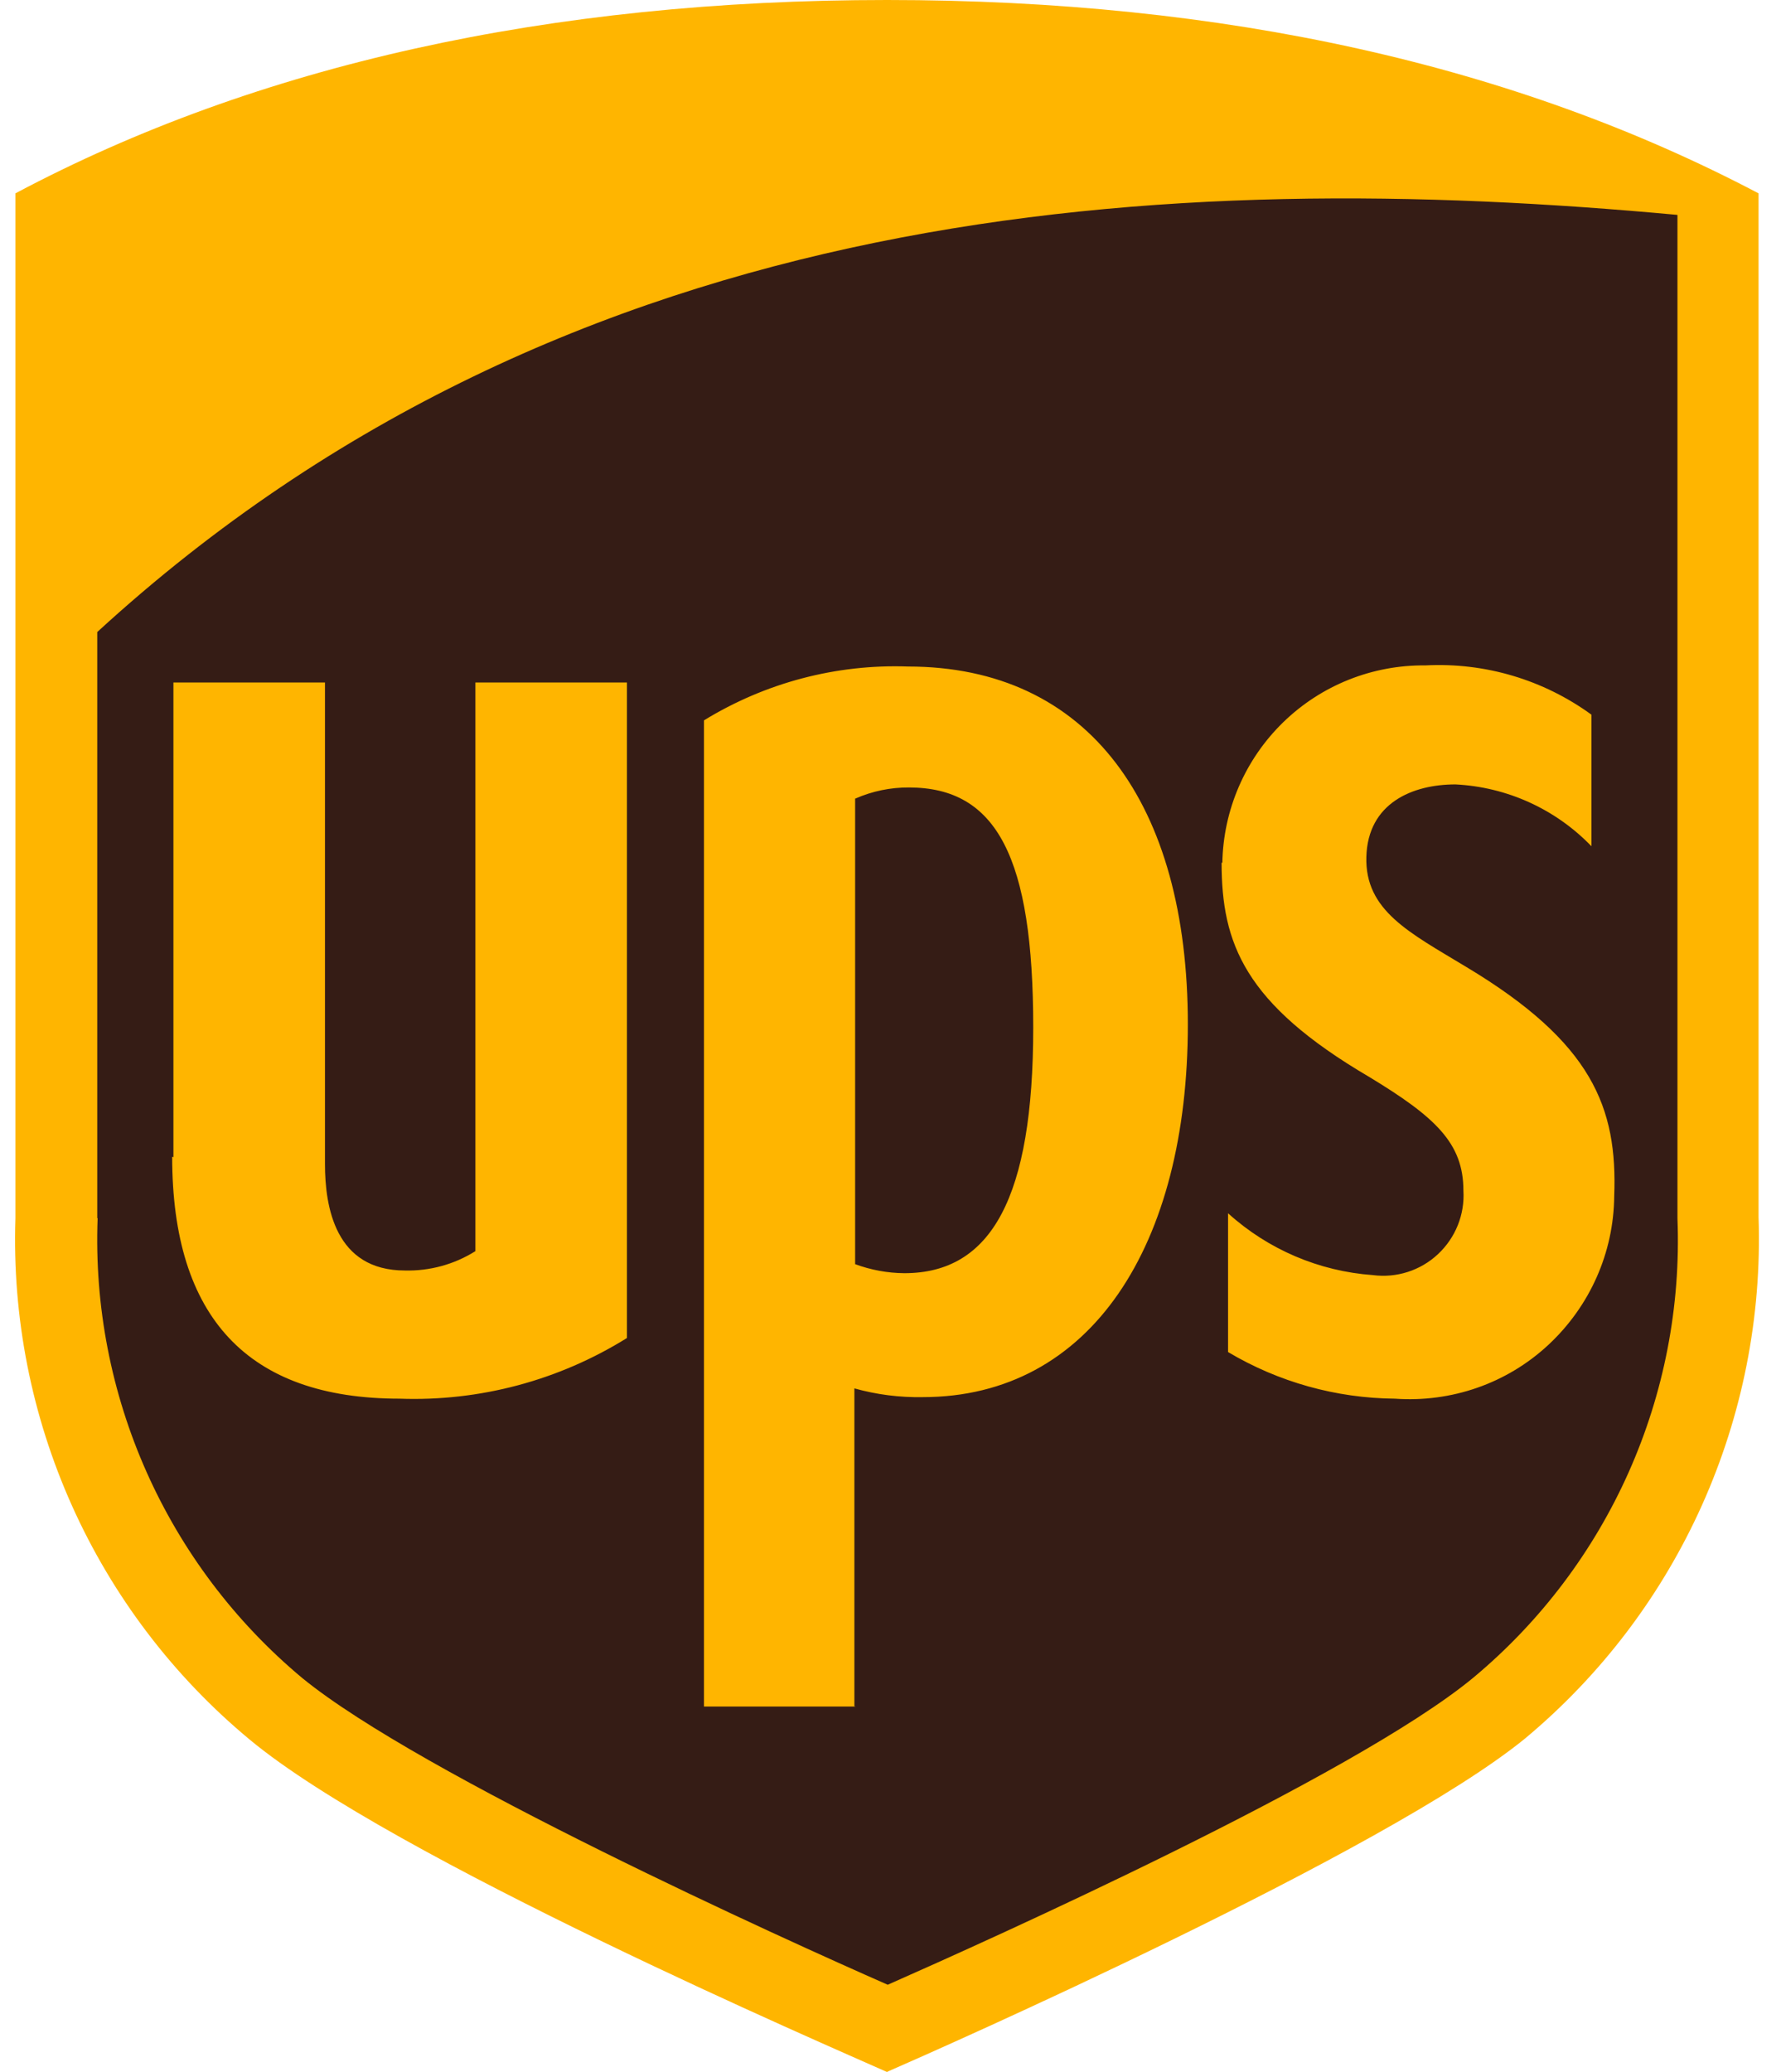
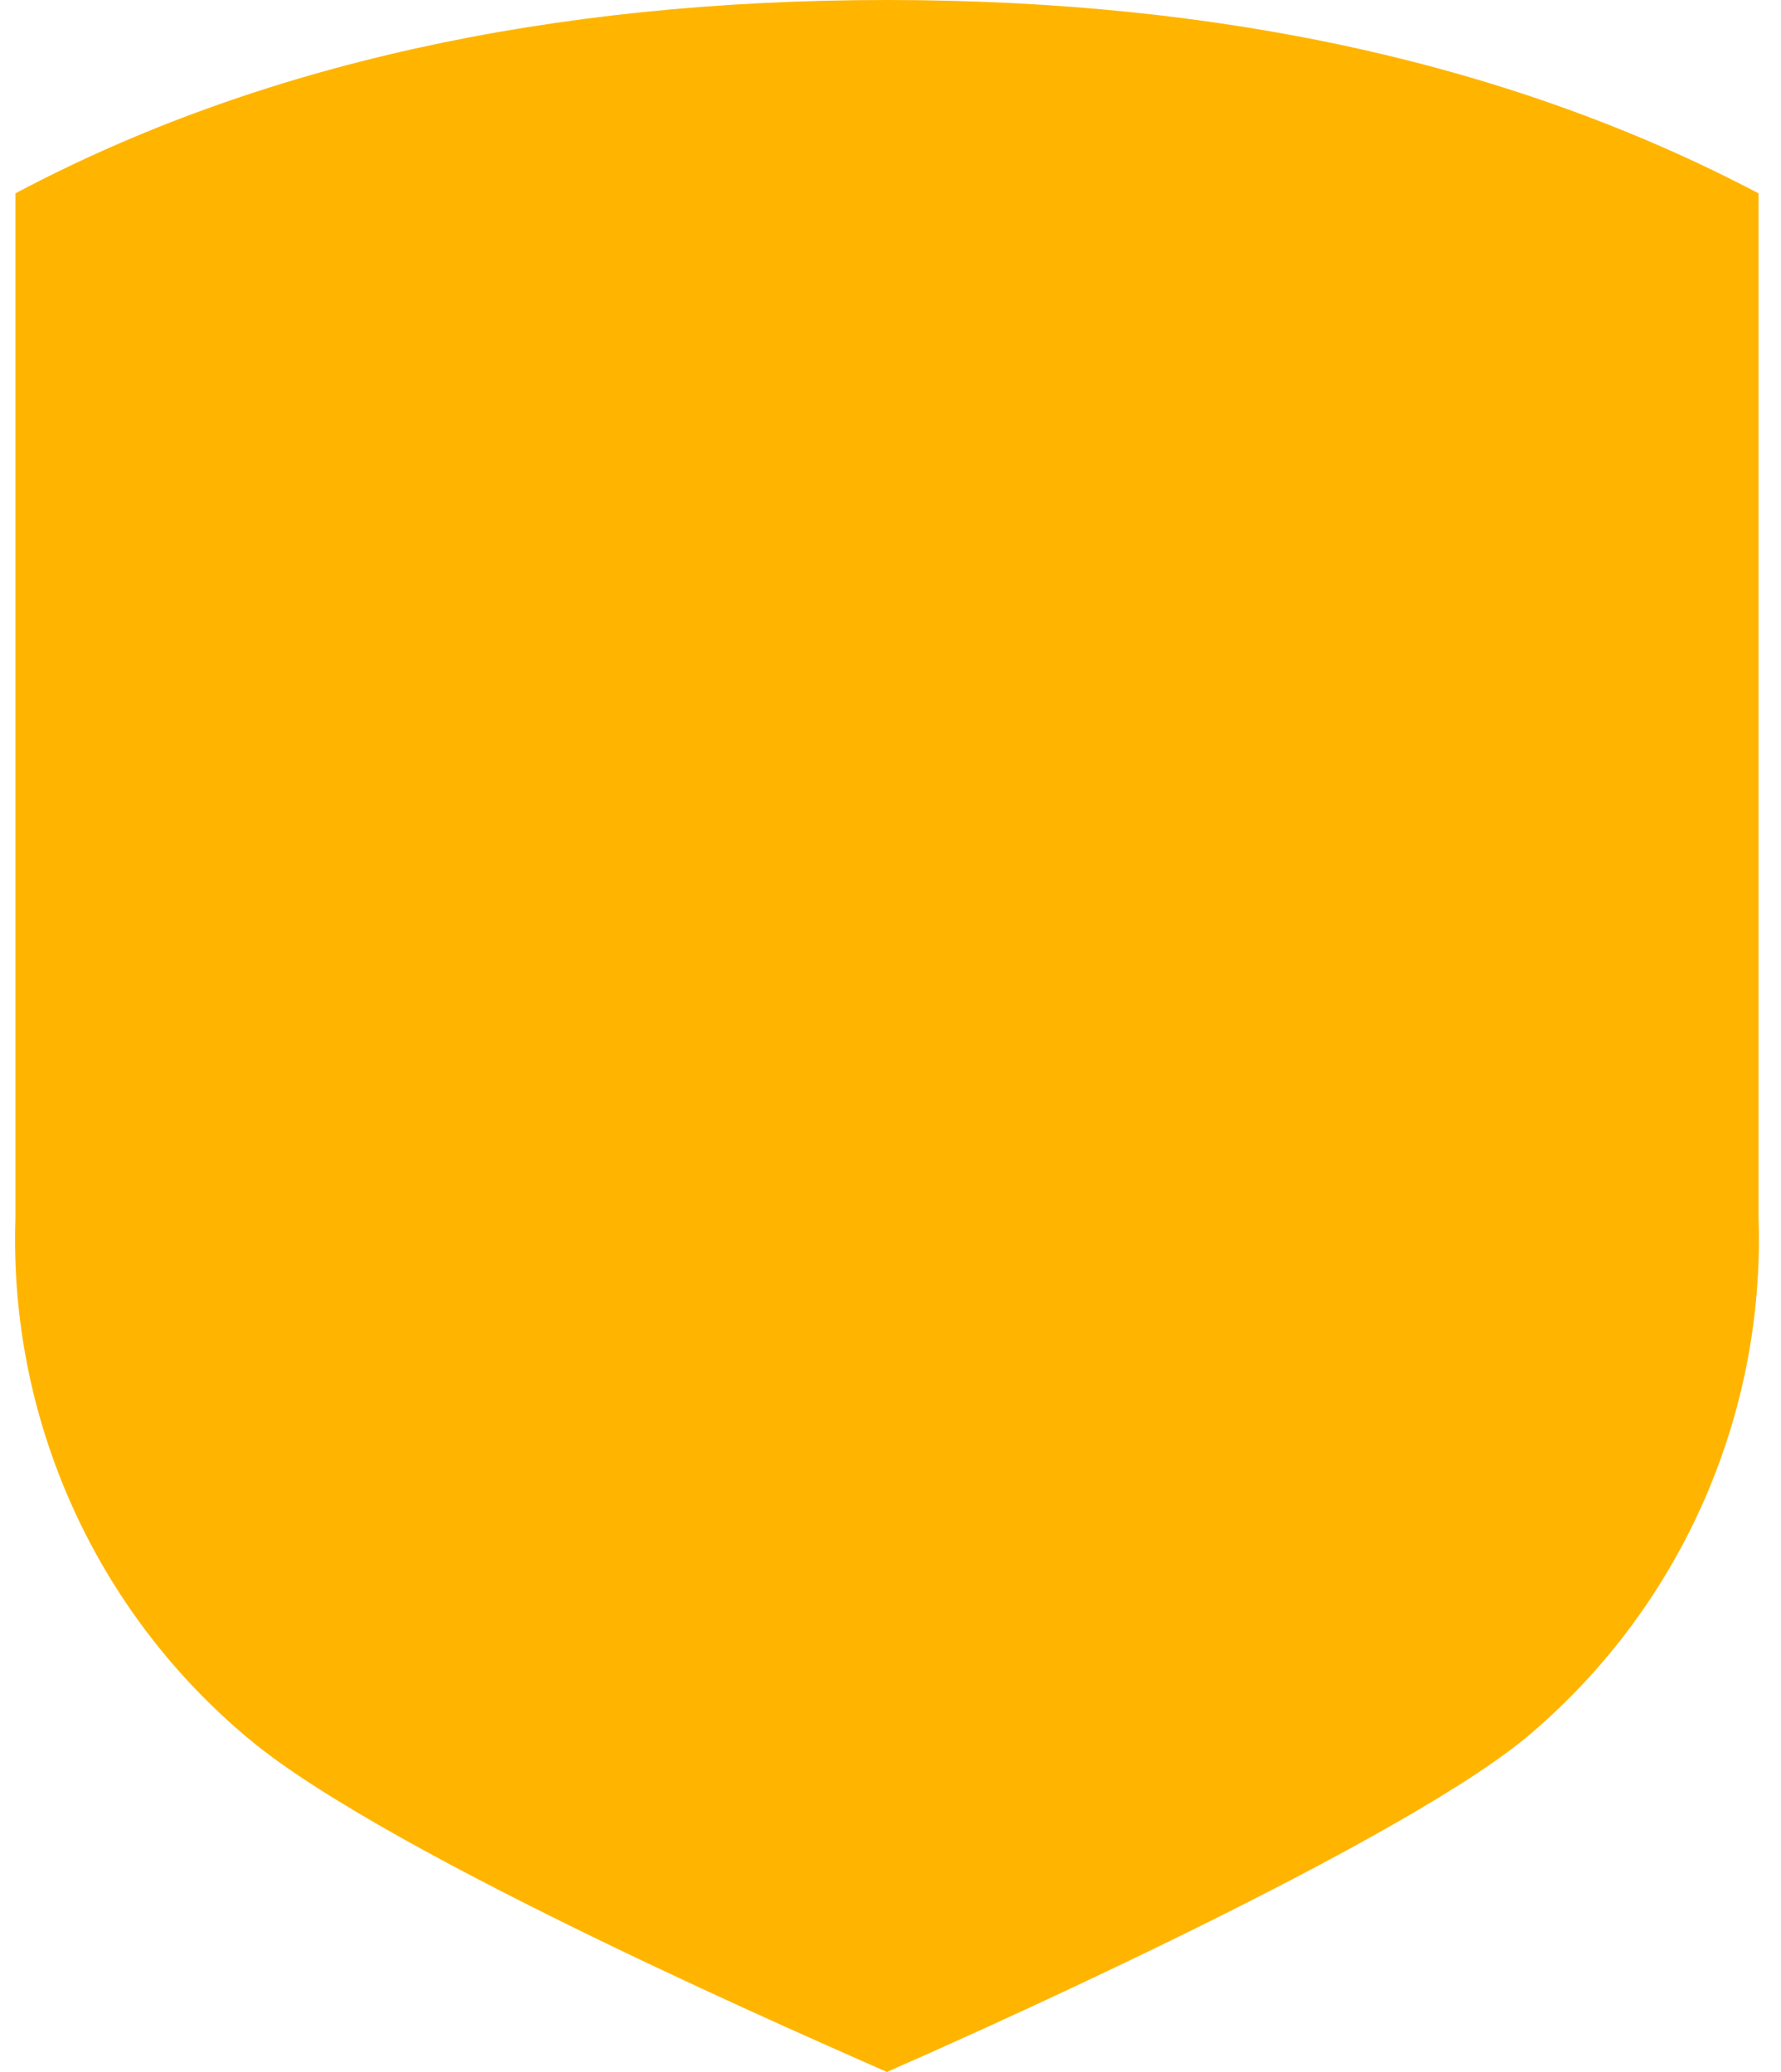
<svg xmlns="http://www.w3.org/2000/svg" width="43" height="50" viewBox="0 0 43 50" fill="none">
  <path d="M21.415 50C20.087 49.406 9.457 44.831 6.026 41.977C4.186 40.45 2.721 38.523 1.741 36.342C0.761 34.162 0.293 31.786 0.372 29.397V4.666C6.209 1.565 13.272 0 21.415 0C29.558 0 36.584 1.573 42.458 4.666V29.369C42.622 34.213 40.538 38.86 36.813 41.959C33.438 44.703 22.686 49.443 21.451 49.982L21.415 50Z" fill="#FFB500" />
-   <path d="M29.512 20.823C29.535 19.543 30.063 18.322 30.982 17.429C31.9 16.536 33.135 16.043 34.416 16.057C35.849 15.982 37.263 16.402 38.423 17.246V20.421C37.558 19.524 36.384 18.991 35.139 18.929C34.105 18.929 33.025 19.377 32.989 20.677C32.952 21.976 34.032 22.506 35.395 23.33C38.45 25.16 39.054 26.733 38.973 28.865C38.961 30.23 38.386 31.521 37.382 32.455C36.379 33.388 35.037 33.849 33.676 33.752C32.258 33.74 30.869 33.352 29.65 32.627V29.278C30.616 30.152 31.847 30.677 33.146 30.77C33.719 30.845 34.297 30.66 34.719 30.264C35.142 29.868 35.368 29.306 35.332 28.729C35.332 27.585 34.654 26.954 33.053 25.985C30.043 24.219 29.494 22.764 29.494 20.815L29.512 20.823ZM20.656 19.269C21.062 19.091 21.502 19 21.946 19.003C24.068 19.003 24.946 20.696 24.946 24.795C24.946 28.893 23.939 30.724 21.835 30.724C21.428 30.721 21.026 30.646 20.646 30.506V19.271L20.656 19.269ZM20.656 41.181H16.997V17.383C18.475 16.477 20.186 16.023 21.918 16.084C26.282 16.084 28.679 19.396 28.679 24.72C28.679 30.045 26.346 33.715 22.275 33.715C21.718 33.725 21.164 33.654 20.628 33.504V41.172L20.656 41.181ZM4.187 27.924V16.469H7.846V28.088C7.846 29.122 8.093 30.659 9.776 30.659C10.377 30.674 10.969 30.512 11.478 30.192V16.469H15.137V32.288C13.494 33.311 11.582 33.822 9.647 33.752C5.988 33.752 4.157 31.794 4.157 27.914L4.187 27.924ZM2.357 29.396C2.195 33.662 4.02 37.76 7.298 40.494C10.153 42.827 18.954 46.806 21.433 47.895C23.876 46.816 32.66 42.881 35.56 40.494C38.841 37.767 40.667 33.668 40.5 29.405V5.186C28.267 4.053 13.803 4.749 2.348 15.252V29.396H2.357Z" fill="#351C15" />
</svg>